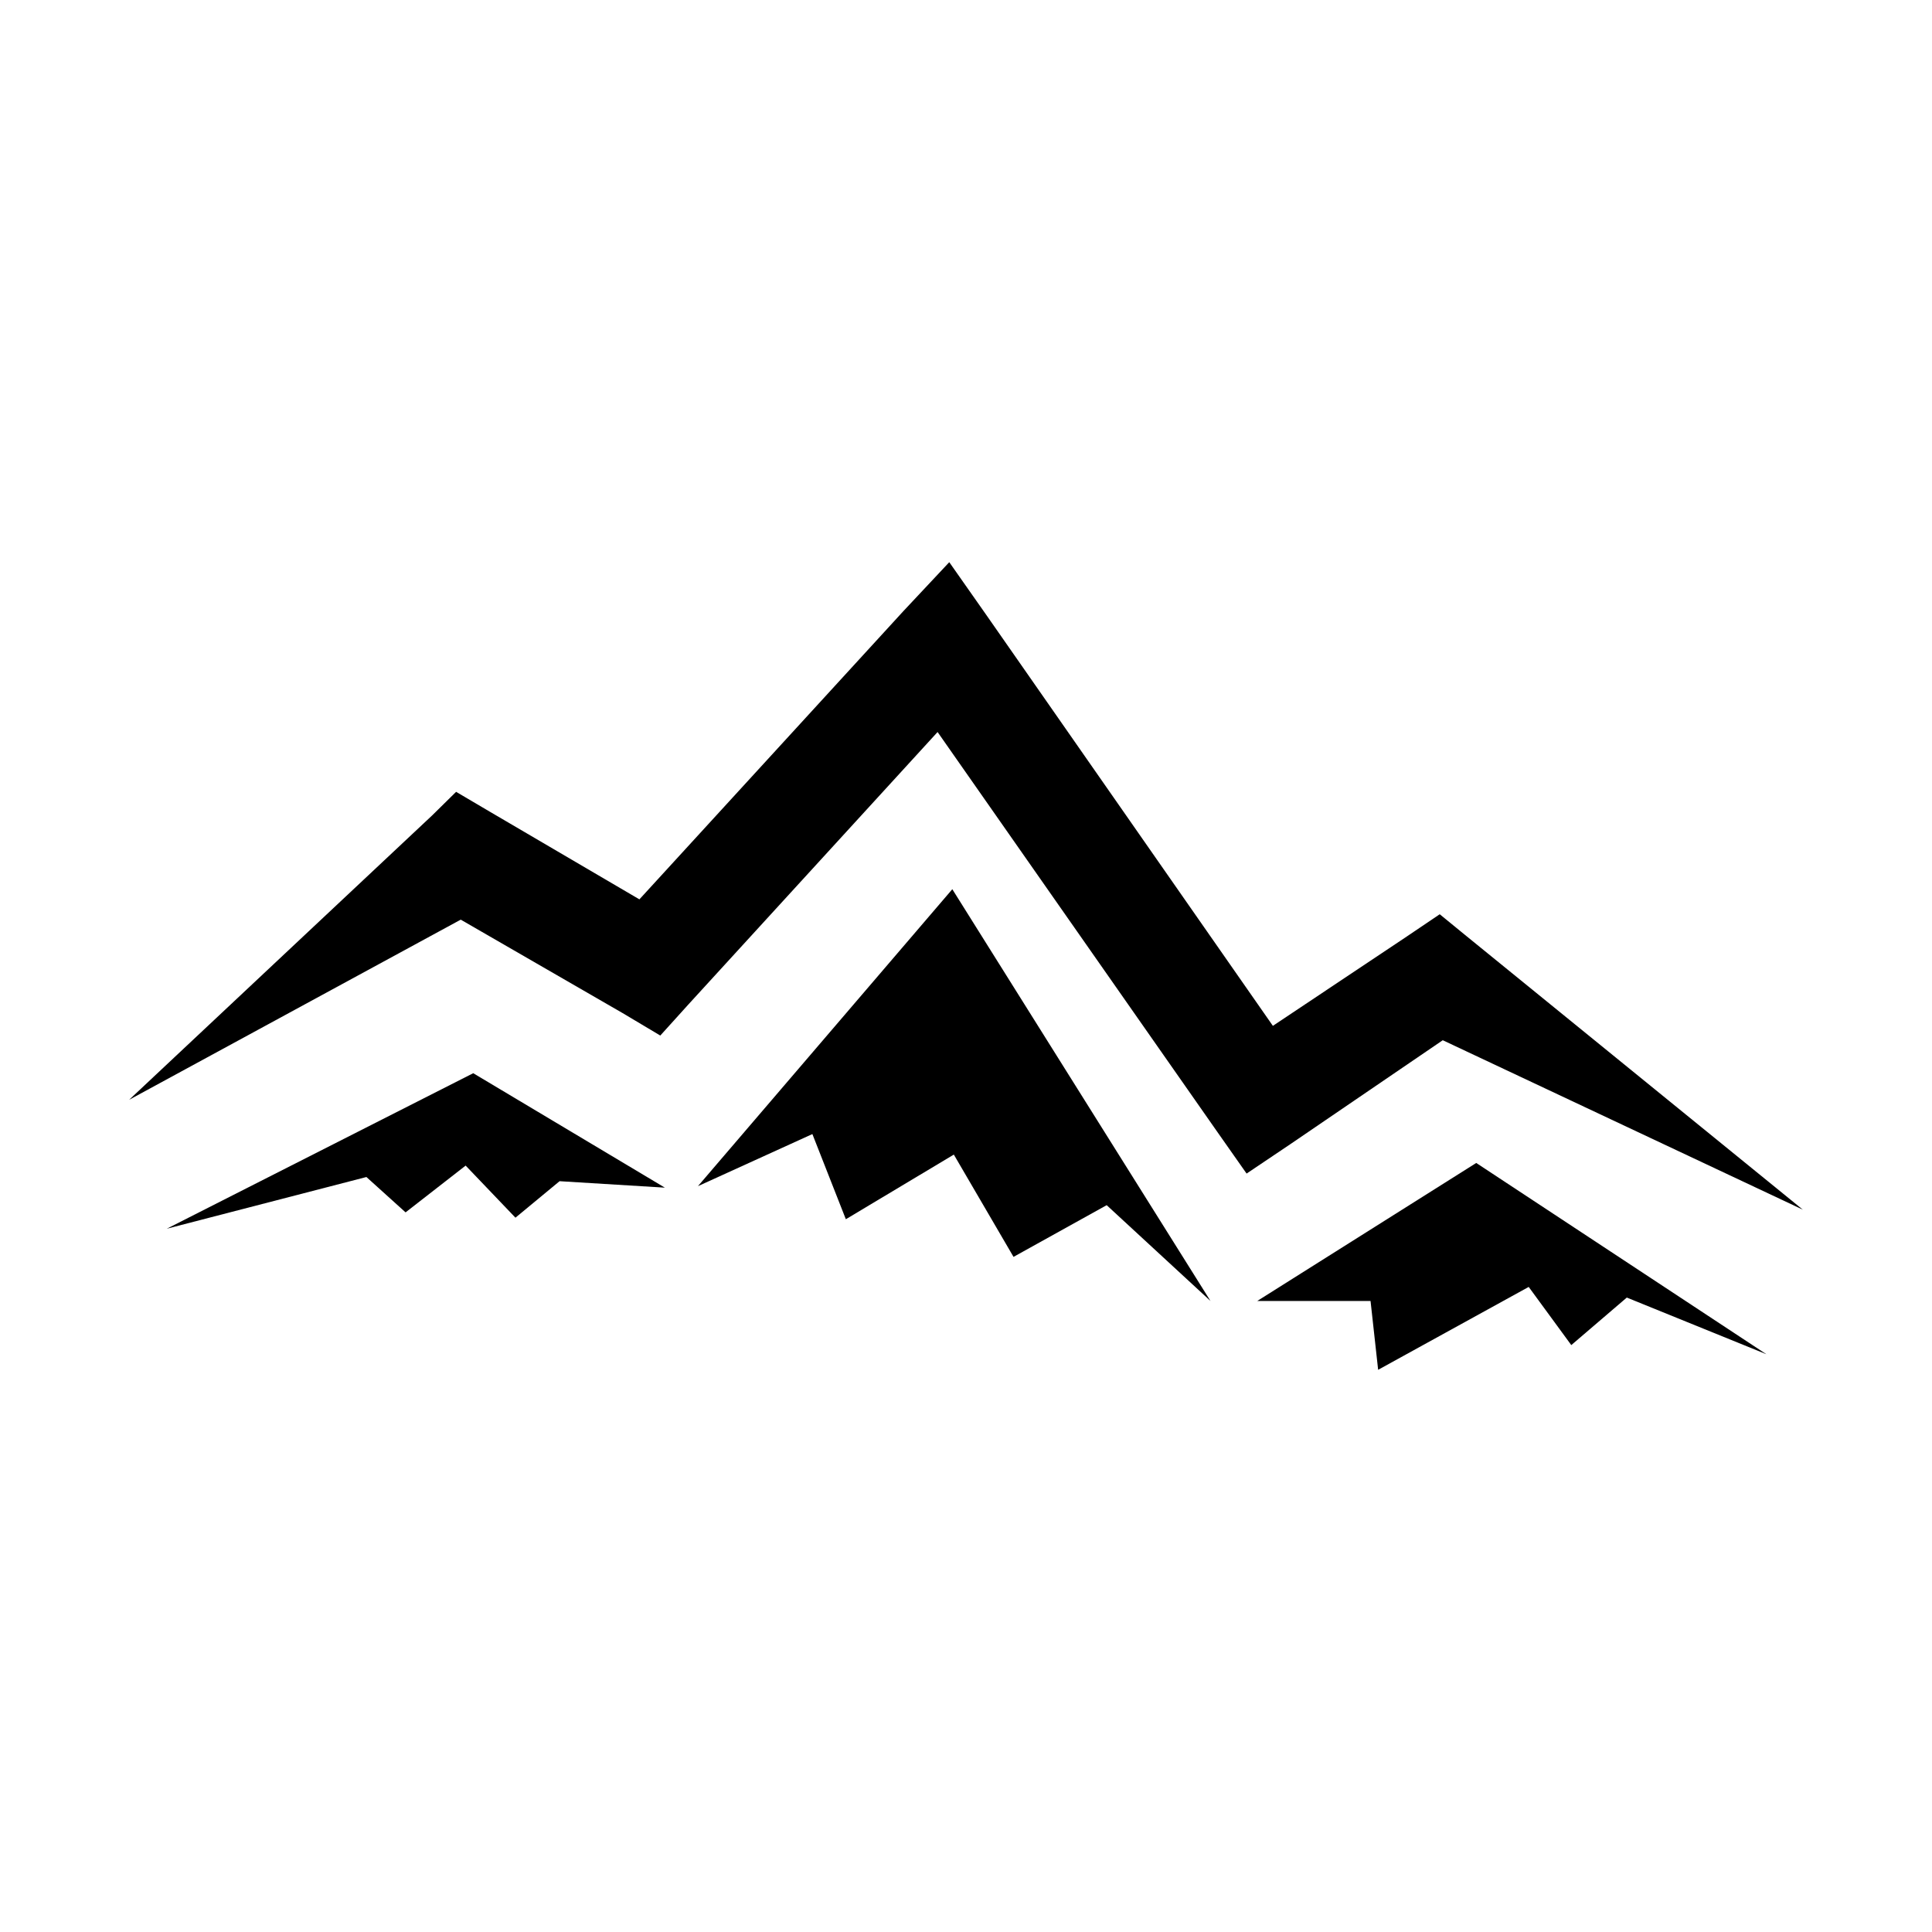
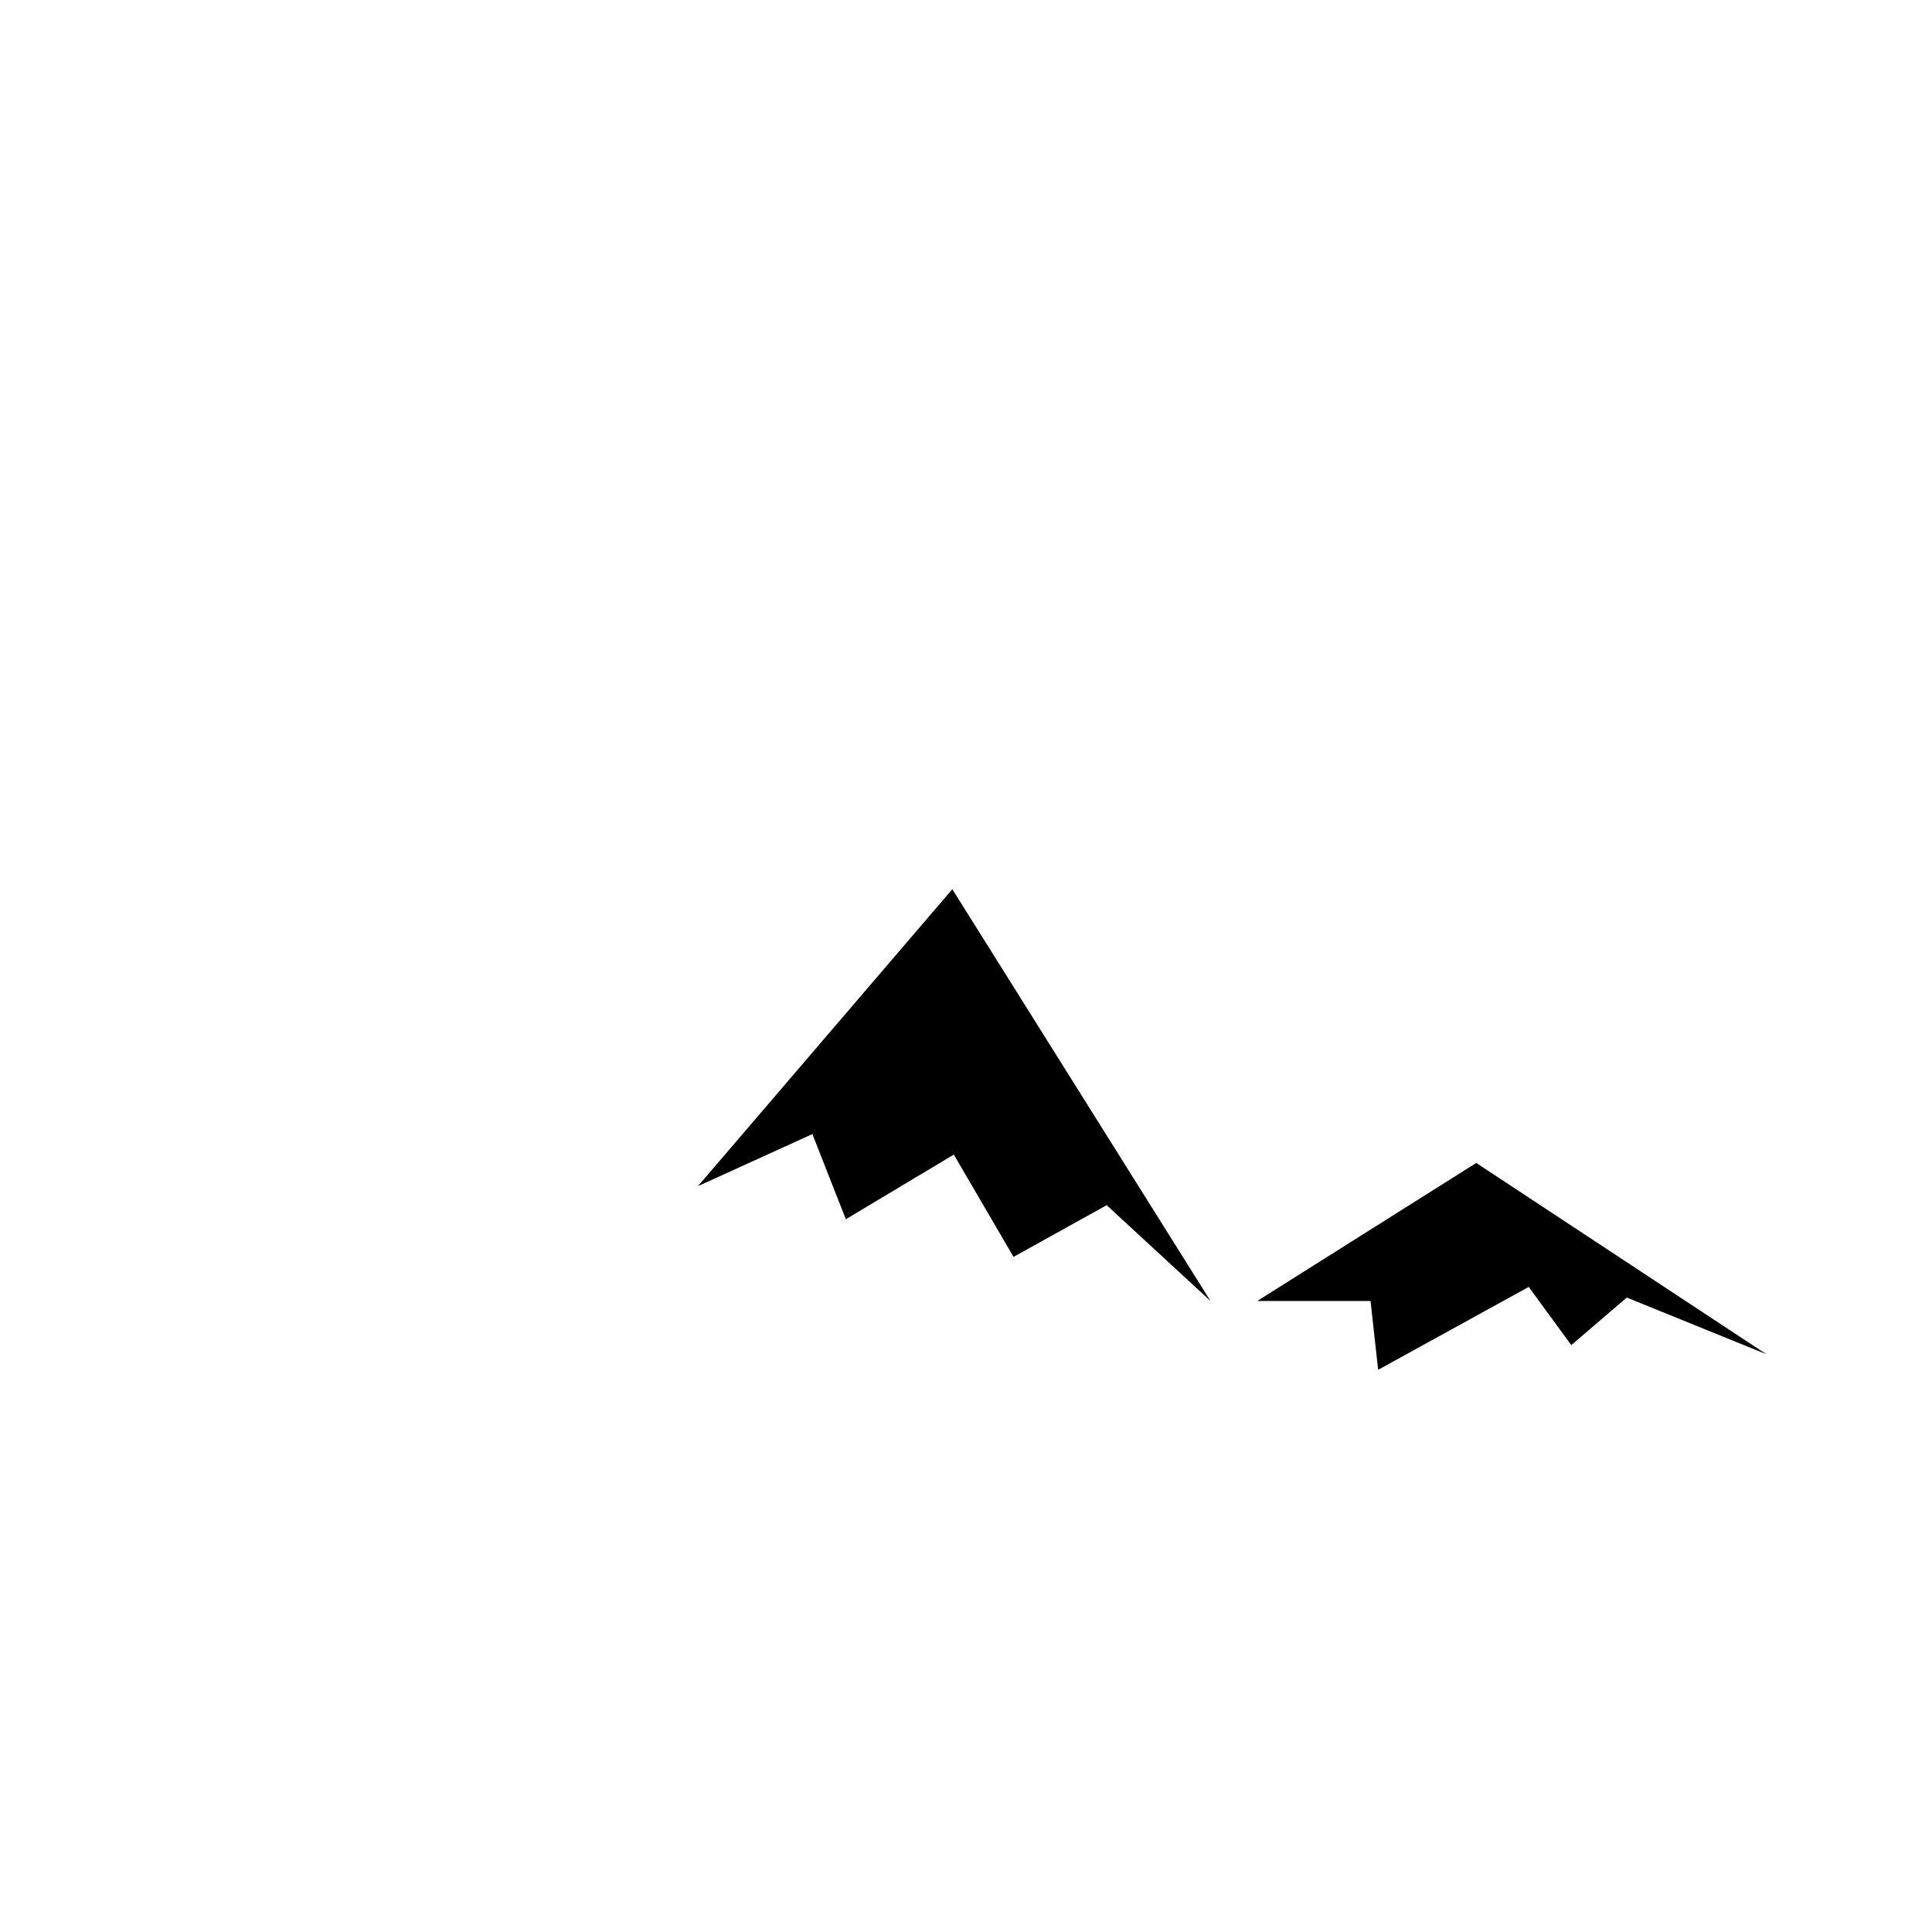
<svg xmlns="http://www.w3.org/2000/svg" fill="#000000" width="800px" height="800px" version="1.1" viewBox="144 144 512 512">
  <g>
-     <path d="m178.22 435.46 80.305-75.367 6.348-6.25 9.07 5.344 49.172 28.816-17.531 2.922 77.887-85.043 12.094-12.898 9.973 14.207 83.836 120.21-19.75-3.731 47.258-31.535 8.664-5.848 6.652 5.441 89.578 72.852-104.49-49.172h15.316l-46.551 31.742-11.691 7.859-7.859-11.188-84.234-120.41 22.066 1.613-77.789 85.043-7.559 8.363-9.973-5.945-49.574-28.617 15.414-0.906z" />
-     <path d="m320.2 458.74-50.785-30.328-81.215 41.211 52.902-13.703 10.379 9.371 15.918-12.395 13.199 13.805 11.691-9.672z" />
    <path d="m464.79 488.77-68.418-109.12-67.41 78.695 30.328-13.805 8.867 22.57 28.617-17.129 15.82 27.105 24.688-13.703z" />
    <path d="m612.1 502.88-76.879-50.684-58.039 36.578h30.027l2.012 18.238 39.902-21.965 11.285 15.414 14.711-12.594z" />
  </g>
</svg>